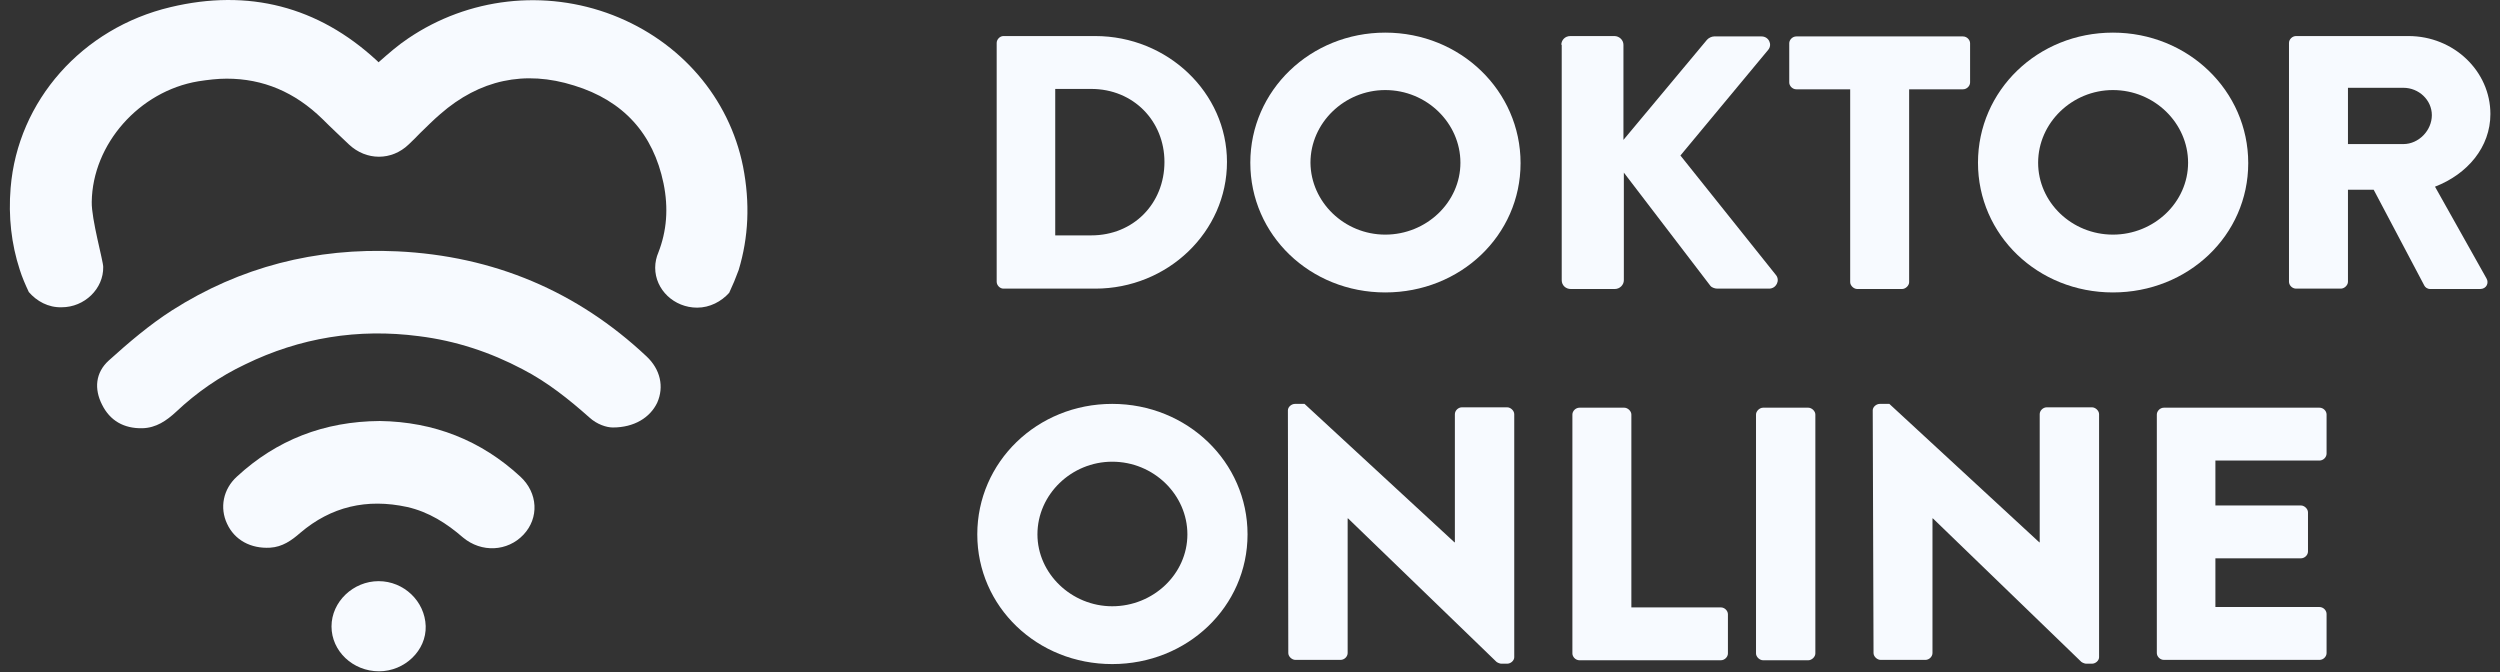
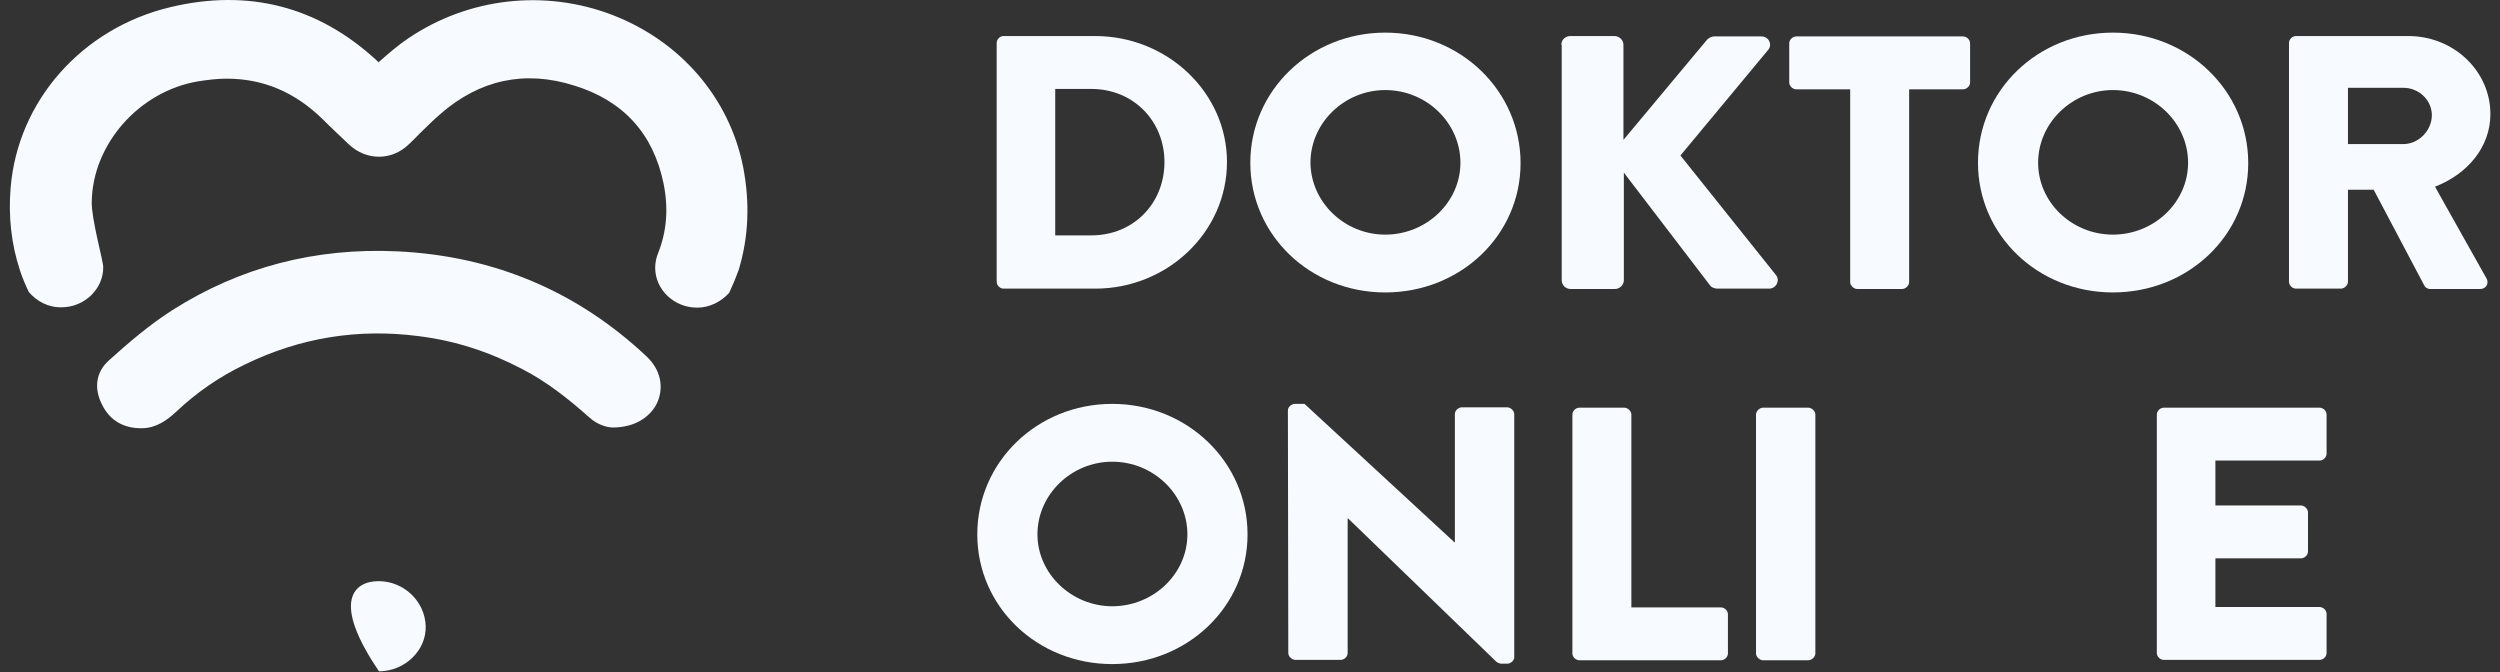
<svg xmlns="http://www.w3.org/2000/svg" width="119" height="32" viewBox="0 0 119 32" fill="none">
  <rect x="0" y="0" width="119" height="32" fill="#333333" stroke="none" />
  <path d="M52.941 19.225C56.52 19.225 59.383 21.996 59.383 25.436C59.383 28.876 56.52 31.61 52.941 31.61C49.363 31.61 46.519 28.876 46.519 25.436C46.519 21.996 49.363 19.225 52.941 19.225ZM52.941 28.858C54.9 28.858 56.52 27.319 56.52 25.436C56.52 23.553 54.919 21.977 52.941 21.977C51.002 21.977 49.382 23.535 49.382 25.436C49.382 27.301 51.002 28.858 52.941 28.858Z" fill="#F7FAFF" />
  <path d="M61.304 19.533C61.304 19.37 61.474 19.225 61.643 19.225H62.095L69.234 25.816H69.252V19.714C69.252 19.551 69.403 19.388 69.591 19.388H71.739C71.908 19.388 72.078 19.551 72.078 19.714V31.284C72.078 31.447 71.908 31.592 71.739 31.592H71.456C71.4 31.592 71.268 31.538 71.23 31.502L64.167 24.675H64.148V31.085C64.148 31.248 63.998 31.411 63.809 31.411H61.662C61.492 31.411 61.323 31.248 61.323 31.085L61.304 19.533Z" fill="#F7FAFF" />
  <path d="M74.846 19.732C74.846 19.569 74.997 19.406 75.186 19.406H77.314C77.483 19.406 77.653 19.569 77.653 19.732V28.912H81.909C82.098 28.912 82.249 29.075 82.249 29.238V31.103C82.249 31.266 82.098 31.429 81.909 31.429H75.186C74.997 31.429 74.846 31.266 74.846 31.103V19.732Z" fill="#F7FAFF" />
  <path d="M83.586 19.732C83.586 19.569 83.755 19.406 83.925 19.406H86.072C86.241 19.406 86.411 19.569 86.411 19.732V31.103C86.411 31.266 86.241 31.429 86.072 31.429H83.925C83.755 31.429 83.586 31.266 83.586 31.103V19.732Z" fill="#F7FAFF" />
-   <path d="M89.142 19.533C89.142 19.37 89.312 19.225 89.481 19.225H89.933L97.072 25.816H97.09V19.714C97.09 19.551 97.241 19.388 97.429 19.388H99.577C99.746 19.388 99.916 19.551 99.916 19.714V31.284C99.916 31.447 99.746 31.592 99.577 31.592H99.294C99.237 31.592 99.106 31.538 99.068 31.502L92.005 24.675H91.986V31.085C91.986 31.248 91.835 31.411 91.647 31.411H89.519C89.349 31.411 89.18 31.248 89.18 31.085L89.142 19.533Z" fill="#F7FAFF" />
  <path d="M102.665 19.732C102.665 19.569 102.816 19.406 103.004 19.406H110.406C110.595 19.406 110.745 19.569 110.745 19.732V21.597C110.745 21.76 110.595 21.923 110.406 21.923H105.453V24.06H109.521C109.691 24.06 109.86 24.223 109.86 24.386V26.251C109.86 26.432 109.691 26.577 109.521 26.577H105.453V28.894H110.406C110.595 28.894 110.745 29.057 110.745 29.22V31.085C110.745 31.248 110.595 31.411 110.406 31.411H103.004C102.816 31.411 102.665 31.248 102.665 31.085V19.732Z" fill="#F7FAFF" />
  <path d="M47.442 2.042C47.442 1.879 47.593 1.716 47.762 1.716H52.132C55.578 1.716 58.404 4.414 58.404 7.709C58.404 11.041 55.578 13.739 52.132 13.739H47.762C47.593 13.739 47.442 13.576 47.442 13.413V2.042ZM51.943 11.204C53.959 11.204 55.428 9.683 55.428 7.709C55.428 5.772 53.959 4.233 51.943 4.233H50.229V11.204H51.943Z" fill="#F7FAFF" />
  <path d="M65.938 1.553C69.516 1.553 72.379 4.323 72.379 7.764C72.379 11.204 69.516 13.92 65.938 13.92C62.359 13.92 59.515 11.186 59.515 7.746C59.515 4.305 62.378 1.553 65.938 1.553ZM65.938 11.168C67.896 11.168 69.516 9.629 69.516 7.746C69.516 5.862 67.915 4.287 65.938 4.287C63.998 4.287 62.378 5.844 62.378 7.746C62.397 9.629 63.998 11.168 65.938 11.168Z" fill="#F7FAFF" />
  <path d="M74.319 2.133C74.319 1.915 74.489 1.716 74.752 1.716H76.843C77.069 1.716 77.276 1.897 77.276 2.133V6.659L81.25 1.897C81.326 1.807 81.476 1.734 81.589 1.734H83.85C84.189 1.734 84.377 2.114 84.17 2.368L79.988 7.402L84.546 13.105C84.735 13.359 84.546 13.739 84.207 13.739H81.74C81.608 13.739 81.457 13.666 81.42 13.612L77.295 8.216V13.341C77.295 13.558 77.107 13.757 76.862 13.757H74.771C74.526 13.757 74.338 13.576 74.338 13.341V2.133H74.319Z" fill="#F7FAFF" />
  <path d="M88.069 4.251H85.507C85.319 4.251 85.168 4.088 85.168 3.925V2.06C85.168 1.897 85.319 1.734 85.507 1.734H93.437C93.625 1.734 93.776 1.897 93.776 2.06V3.925C93.776 4.088 93.625 4.251 93.437 4.251H90.875V13.431C90.875 13.594 90.706 13.757 90.536 13.757H88.408C88.238 13.757 88.069 13.594 88.069 13.431V4.251Z" fill="#F7FAFF" />
  <path d="M100.575 1.553C104.153 1.553 107.016 4.323 107.016 7.764C107.016 11.204 104.153 13.92 100.575 13.92C96.996 13.92 94.152 11.186 94.152 7.746C94.152 4.305 96.996 1.553 100.575 1.553ZM100.575 11.168C102.534 11.168 104.153 9.629 104.153 7.746C104.153 5.862 102.552 4.287 100.575 4.287C98.635 4.287 97.015 5.844 97.015 7.746C97.015 9.629 98.616 11.168 100.575 11.168Z" fill="#F7FAFF" />
  <path d="M108.956 2.042C108.956 1.879 109.107 1.716 109.295 1.716H114.644C116.792 1.716 118.543 3.382 118.543 5.428C118.543 7.003 117.451 8.289 115.906 8.886L118.355 13.25C118.487 13.467 118.355 13.757 118.054 13.757H115.68C115.53 13.757 115.435 13.666 115.398 13.594L112.987 9.031H111.763V13.413C111.763 13.576 111.593 13.739 111.424 13.739H109.295C109.107 13.739 108.956 13.576 108.956 13.413V2.042ZM114.4 6.858C115.134 6.858 115.756 6.207 115.756 5.482C115.756 4.758 115.134 4.179 114.4 4.179H111.763V6.858H114.4Z" fill="#F7FAFF" />
  <path d="M29.172 20.348C28.871 20.348 28.419 20.203 28.061 19.877C27.082 19.008 26.065 18.193 24.878 17.578C23.334 16.763 21.695 16.22 19.944 16.002C17.043 15.622 14.274 16.075 11.675 17.342C10.451 17.922 9.358 18.682 8.379 19.605C7.927 20.022 7.437 20.366 6.778 20.384C5.893 20.402 5.234 20.022 4.857 19.261C4.48 18.519 4.537 17.74 5.177 17.161C6.119 16.31 7.117 15.459 8.191 14.771C11.43 12.707 15.028 11.783 18.908 11.964C23.503 12.182 27.477 13.866 30.773 16.962C31.433 17.578 31.621 18.41 31.282 19.171C30.943 19.877 30.19 20.348 29.172 20.348Z" fill="#F7FAFF" />
-   <path d="M18.078 20.04C20.659 20.076 22.9 20.963 24.765 22.684C25.612 23.462 25.669 24.657 24.915 25.454C24.162 26.251 22.919 26.323 22.034 25.581C21.261 24.911 20.414 24.367 19.378 24.132C17.457 23.716 15.762 24.114 14.293 25.363C13.878 25.726 13.445 26.033 12.861 26.07C11.938 26.124 11.166 25.707 10.808 24.929C10.45 24.168 10.62 23.281 11.279 22.684C13.162 20.945 15.423 20.058 18.078 20.04Z" fill="#F7FAFF" />
-   <path d="M18.041 31.954C16.798 31.954 15.78 30.995 15.78 29.818C15.78 28.641 16.816 27.663 18.022 27.663C19.227 27.663 20.226 28.623 20.263 29.8C20.301 30.959 19.265 31.954 18.041 31.954Z" fill="#F7FAFF" />
+   <path d="M18.041 31.954C15.78 28.641 16.816 27.663 18.022 27.663C19.227 27.663 20.226 28.623 20.263 29.8C20.301 30.959 19.265 31.954 18.041 31.954Z" fill="#F7FAFF" />
  <path d="M35.369 7.927C34.709 4.649 32.393 1.97 29.172 0.72C25.933 -0.529 22.297 -0.113 19.434 1.825C18.945 2.151 18.512 2.531 18.059 2.929L18.022 2.965C17.984 2.929 17.965 2.911 17.928 2.875C15.14 0.304 11.825 -0.547 8.115 0.34C3.915 1.336 0.845 4.794 0.506 8.941C0.392 10.317 0.543 11.62 0.939 12.834C1.052 13.196 1.202 13.54 1.372 13.902C1.749 14.336 2.295 14.644 2.935 14.626C4.028 14.626 4.932 13.739 4.913 12.707C4.913 12.417 4.348 10.425 4.367 9.611C4.404 6.858 6.627 4.342 9.433 3.871C9.904 3.798 10.356 3.744 10.789 3.744C12.522 3.744 14.029 4.378 15.347 5.663C15.762 6.08 16.195 6.478 16.609 6.876C17.438 7.655 18.643 7.655 19.453 6.876C19.642 6.695 19.83 6.514 20 6.333L20.037 6.297C20.338 6.007 20.64 5.7 20.96 5.428C22.825 3.798 24.972 3.328 27.326 4.07C29.681 4.794 31.093 6.369 31.583 8.723C31.828 9.918 31.734 11.005 31.338 12.019C31.244 12.236 31.187 12.49 31.187 12.743C31.187 13.793 32.091 14.644 33.184 14.644C33.787 14.644 34.333 14.355 34.709 13.938C34.879 13.576 35.03 13.214 35.161 12.852C35.632 11.294 35.708 9.665 35.369 7.927Z" fill="#F7FAFF" />
</svg>